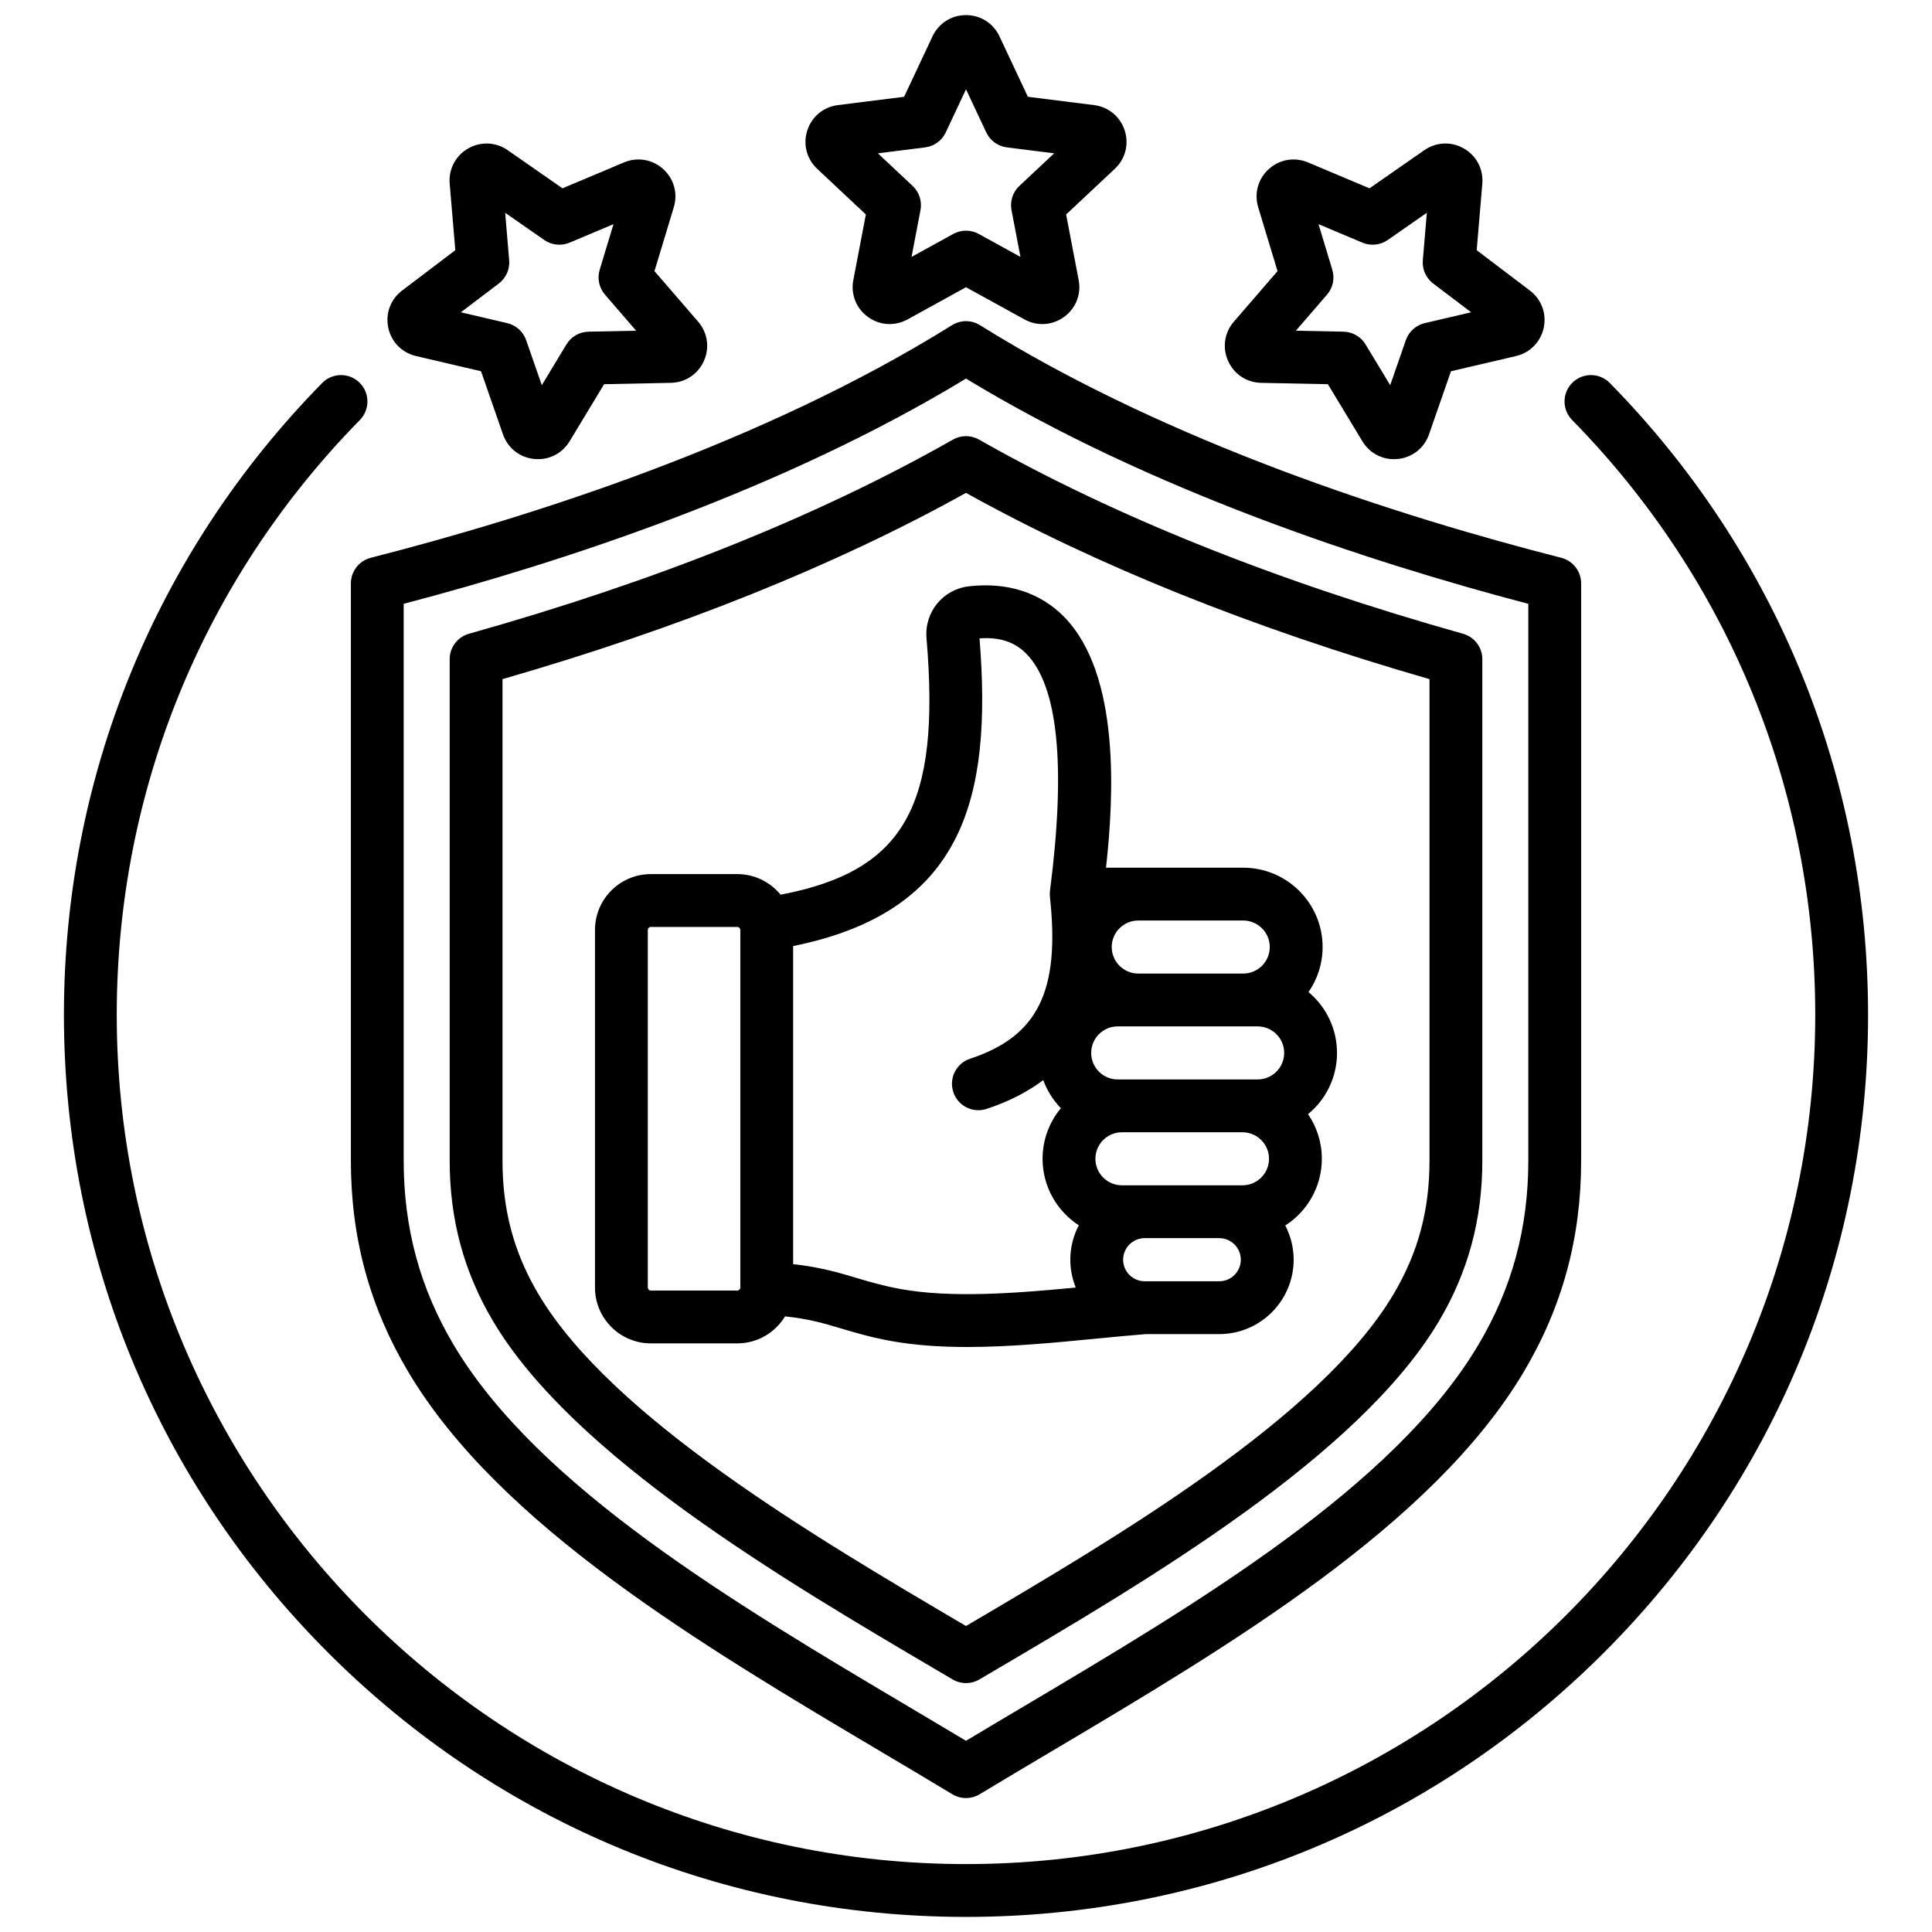
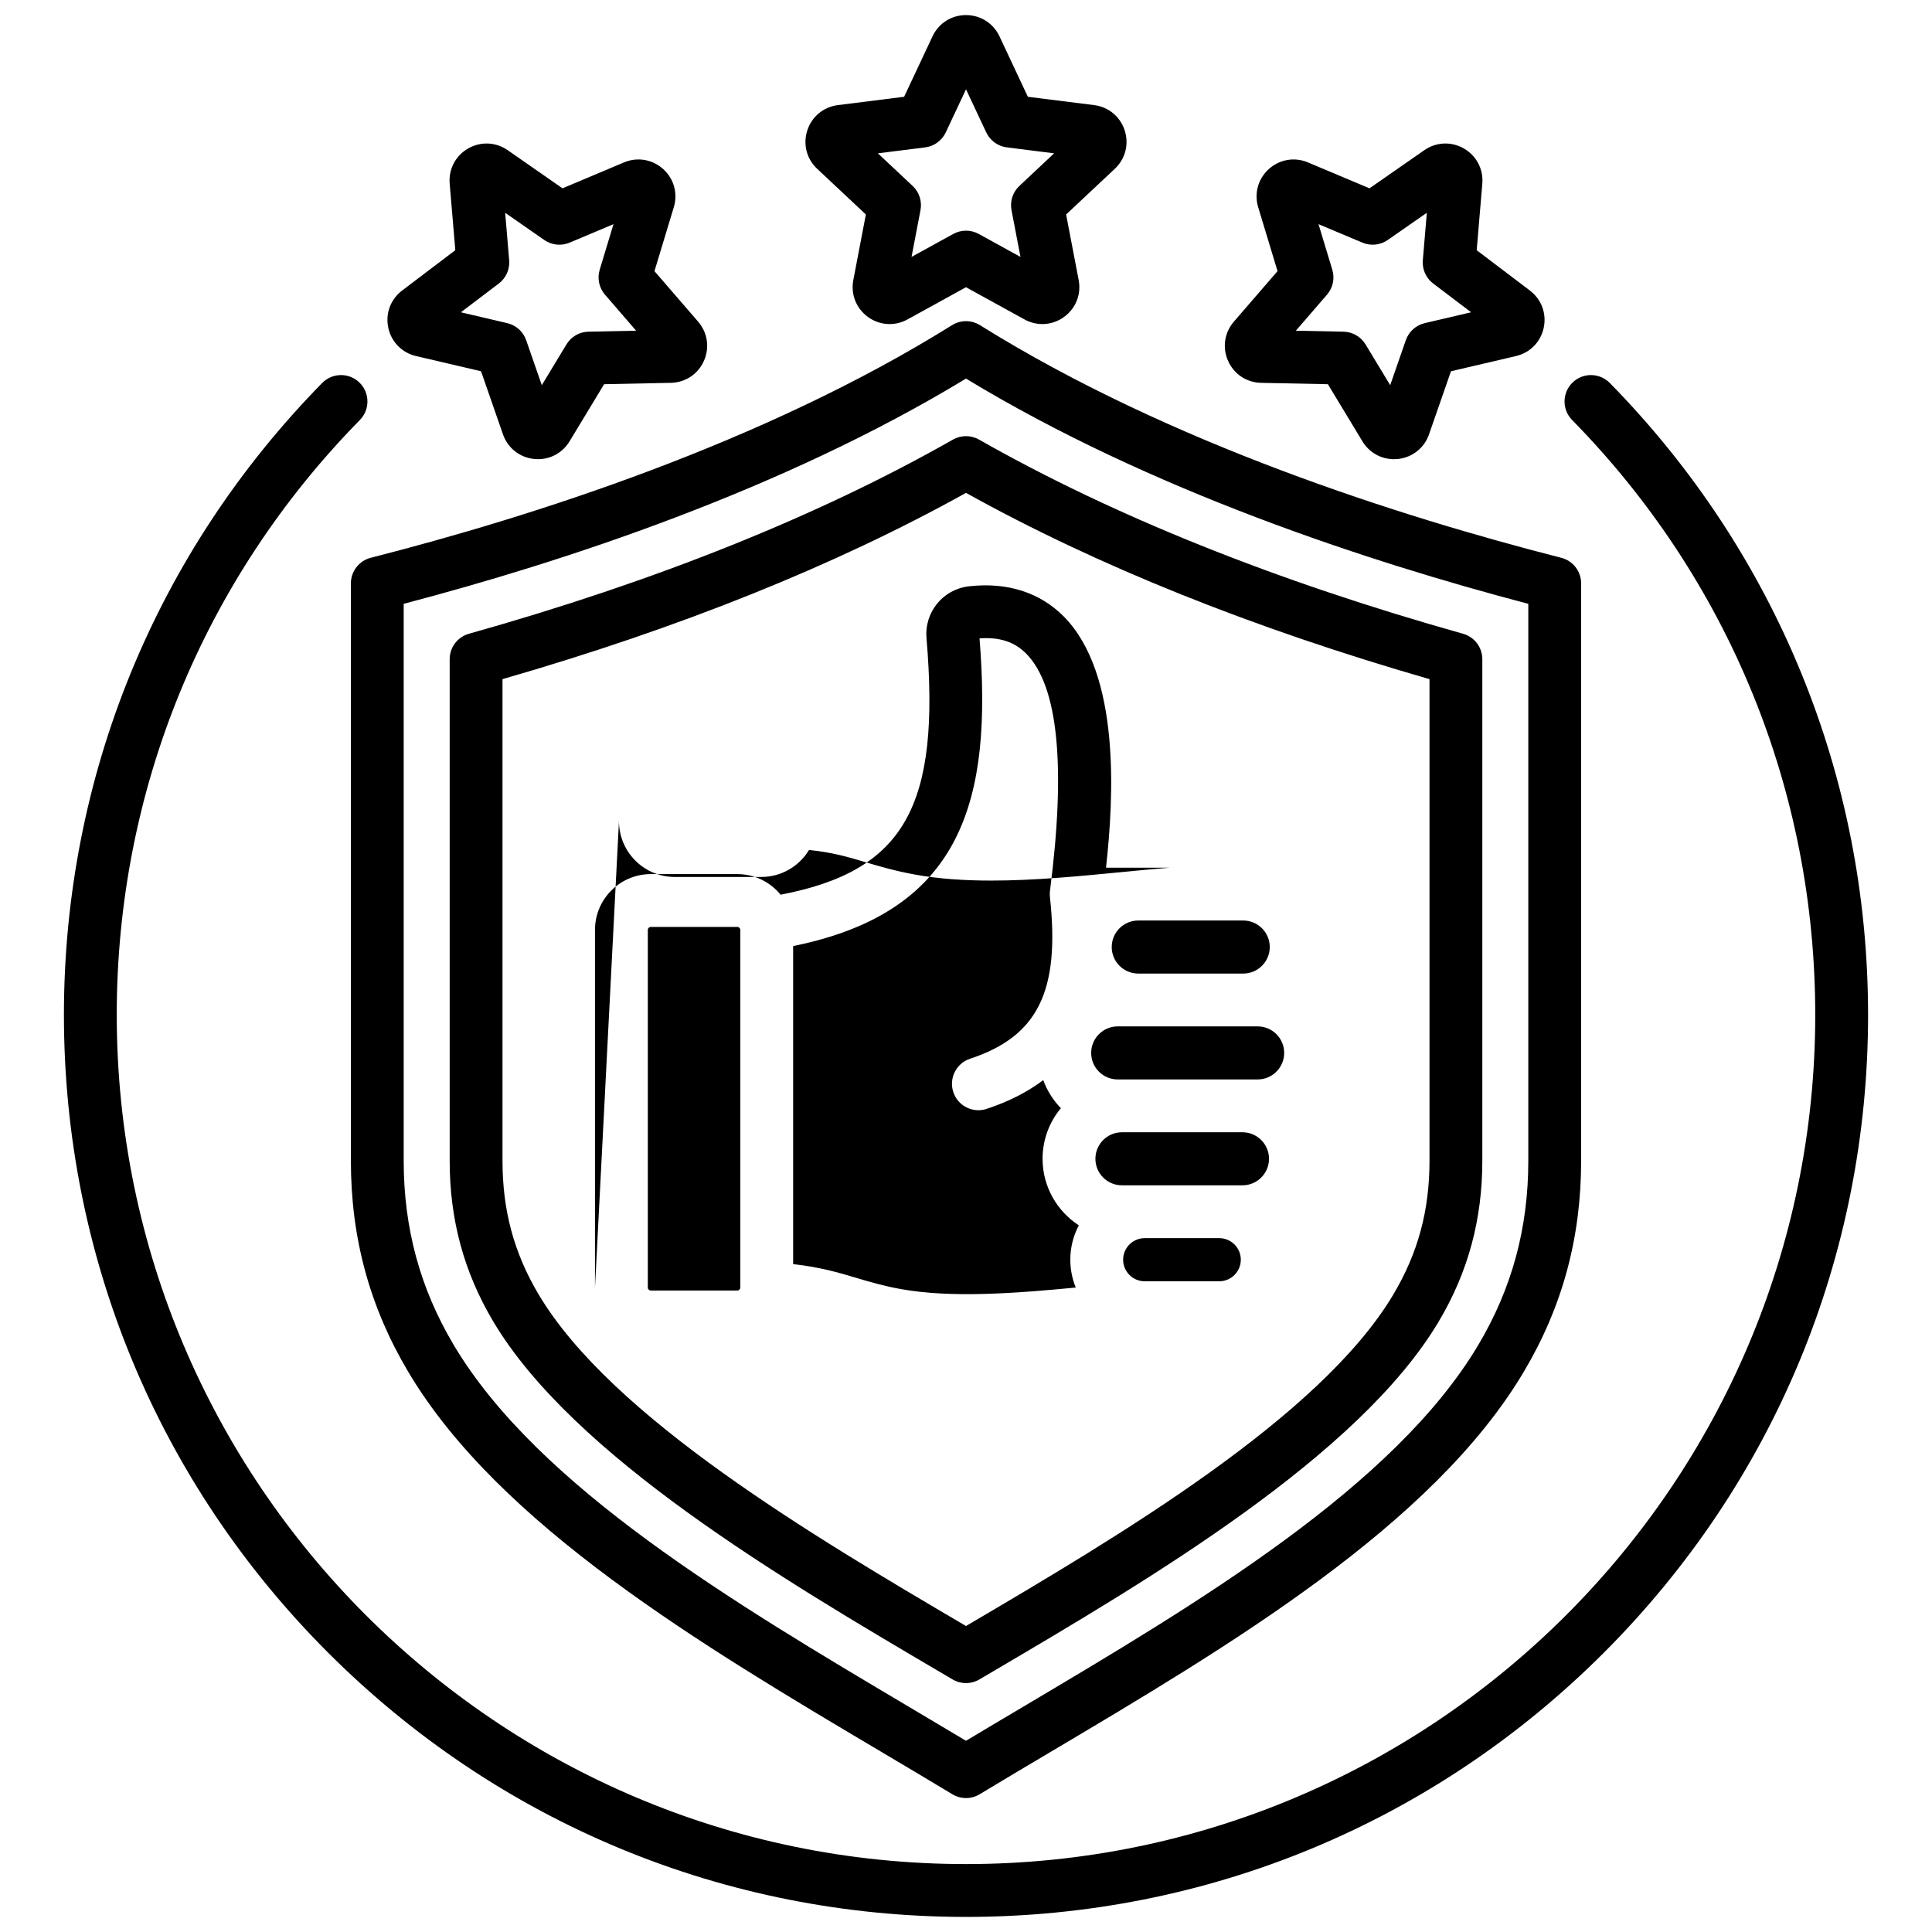
<svg xmlns="http://www.w3.org/2000/svg" viewBox="0 0 512 512" id="reliability">
-   <path d="m495.059,268.942c0,63.854-24.866,123.887-70.019,169.04-45.152,45.152-105.186,70.019-169.04,70.019s-123.888-24.867-169.04-70.019c-45.152-45.152-70.019-105.185-70.019-169.04,0-63.015,24.306-122.482,68.44-167.447,2.708-2.761,7.142-2.799,9.898-.092,2.759,2.708,2.8,7.14.092,9.899-41.549,42.331-64.431,98.315-64.431,157.64,0,124.098,100.961,225.058,225.059,225.058s225.059-100.96,225.059-225.058c0-59.324-22.882-115.309-64.432-157.64-2.708-2.759-2.667-7.191.092-9.899,2.758-2.708,7.19-2.667,9.898.092,44.135,44.965,68.441,104.433,68.441,167.447ZM98.253,147.819c42.672-10.89,104.035-30.424,154.04-61.644,2.268-1.417,5.146-1.417,7.414,0,50.005,31.22,111.368,50.754,154.04,61.644,3.101.792,5.27,3.583,5.27,6.783v153.006c0,20.42-4.97,38.714-15.192,55.927-24.165,40.688-78,72.621-125.498,100.794-6.528,3.872-12.694,7.529-18.705,11.163-1.113.673-2.367,1.01-3.621,1.01s-2.508-.337-3.621-1.01c-6.011-3.634-12.177-7.291-18.705-11.163-47.498-28.174-101.333-60.106-125.497-100.794-10.224-17.213-15.193-35.507-15.193-55.927v-153.006c0-3.199,2.169-5.991,5.27-6.783Zm8.73,159.789c0,17.833,4.327,33.79,13.23,48.778,22.341,37.618,74.544,68.583,120.603,95.902,5.255,3.117,10.275,6.095,15.184,9.042,4.908-2.947,9.929-5.925,15.184-9.042,46.059-27.32,98.263-58.285,120.604-95.902,8.902-14.99,13.229-30.945,13.229-48.779v-147.588c-42.244-11.092-100.266-30.097-149.017-59.688-48.751,29.591-106.772,48.596-149.017,59.688v147.588Zm23.707,42.557c-7.753-13.055-11.521-26.975-11.521-42.557v-132.915c0-3.136,2.086-5.89,5.105-6.739,49.562-13.933,92.717-31.244,128.267-51.454,2.145-1.219,4.773-1.219,6.918,0,35.551,20.21,78.705,37.522,128.267,51.454,3.02.849,5.105,3.603,5.105,6.739v132.915c0,15.582-3.77,29.502-11.522,42.557-21.22,35.731-76.994,68.557-117.719,92.525l-4.036,2.376c-1.097.646-2.325.969-3.554.969s-2.457-.323-3.554-.969l-4.034-2.375c-40.725-23.969-96.499-56.794-117.722-92.526Zm2.479-42.557c0,13.176,3.037,24.427,9.559,35.408,19.386,32.64,73.369,64.412,112.785,87.61l.487.287.489-.288c39.416-23.198,93.398-54.969,112.782-87.608,6.522-10.981,9.56-22.232,9.56-35.408v-127.63c-46.945-13.533-88.226-30.122-122.831-49.362-34.604,19.24-75.885,35.829-122.831,49.362v127.63Zm24.509,33.607v-94.778c0-8.156,6.636-14.792,14.791-14.792h22.931c4.62,0,8.749,2.132,11.463,5.461,32.931-6.298,42.416-23.547,38.672-67.977-.584-6.939,4.379-12.982,11.298-13.759,10.128-1.137,18.82,1.648,25.128,8.058,15.024,15.268,13.214,47.838,11.144,66.519h36.37c11.596,0,21.029,9.434,21.029,21.029,0,4.431-1.385,8.54-3.734,11.934,4.612,3.861,7.554,9.654,7.554,16.124,0,6.529-2.991,12.372-7.675,16.232,2.302,3.372,3.654,7.443,3.654,11.826,0,7.421-3.873,13.941-9.694,17.685,1.413,2.716,2.224,5.792,2.224,9.059,0,10.871-8.844,19.715-19.715,19.715h-19.464c-4.104.325-8.401.742-12.947,1.185-11.006,1.071-22.924,2.231-34.374,2.231-7.006,0-13.836-.434-20.176-1.588-5.439-.991-9.563-2.221-13.201-3.306-4.604-1.373-8.678-2.584-14.911-3.219-2.595,4.279-7.284,7.154-12.643,7.154h-22.931c-8.155,0-14.791-6.636-14.791-14.792Zm138.523-69.211c-3.876,0-7.028,3.153-7.028,7.03s3.152,7.029,7.028,7.029h37.092c3.876,0,7.029-3.153,7.029-7.029s-3.153-7.029-7.029-7.029h-37.092Zm40.1,35.087c0-3.876-3.153-7.029-7.029-7.029h-31.949c-3.876,0-7.029,3.153-7.029,7.029s3.153,7.029,7.029,7.029h31.949c3.876,0,7.029-3.153,7.029-7.029Zm-7.471,26.744c0-3.151-2.563-5.714-5.715-5.714h0s-19.758,0-19.758,0h0c-3.151,0-5.715,2.564-5.715,5.715s2.563,5.714,5.715,5.714h19.758c3.151,0,5.715-2.563,5.715-5.715Zm-27.185-89.89c-3.876,0-7.028,3.153-7.028,7.029s3.152,7.029,7.028,7.029h27.828c3.876,0,7.029-3.153,7.029-7.029s-3.153-7.029-7.029-7.029h-27.828Zm-91.455,6.766v84.293c7.161.792,12.033,2.24,16.765,3.652,3.612,1.077,7.024,2.095,11.707,2.948,13.546,2.466,30.698,1.112,46.426-.392-.924-2.281-1.445-4.768-1.445-7.376,0-3.289.821-6.387,2.251-9.116-5.77-3.753-9.601-10.247-9.601-17.628,0-5.095,1.823-9.77,4.848-13.413-2.045-2.103-3.642-4.634-4.67-7.441-4.014,3.034-8.948,5.633-15.001,7.625-.727.239-1.465.353-2.189.353-2.941,0-5.679-1.868-6.647-4.813-1.209-3.672.788-7.629,4.46-8.837,17.944-5.906,23.874-17.923,21.148-42.859-.003-.027-.002-.054-.005-.082-.011-.109-.014-.22-.019-.33-.007-.138-.014-.275-.013-.411,0-.093.007-.186.012-.279.008-.155.017-.31.035-.463.003-.03.003-.06.007-.089,4.262-33.112,2.15-54.243-6.275-62.805-3.096-3.145-7.065-4.456-12.396-4.074,3.375,42.272-4.111,72.395-49.395,81.54Zm-38.513,90.503c0,.422.369.792.791.792h22.931c.422,0,.791-.37.791-.792v-94.778c0-.422-.369-.792-.791-.792h-22.931c-.422,0-.791.37-.791.792v94.778Zm153.775-245.574c-1.563-3.51-.974-7.497,1.539-10.403l11.567-13.384-5.124-16.932c-1.111-3.679-.029-7.56,2.825-10.129,2.855-2.569,6.828-3.239,10.366-1.751l16.307,6.866,14.521-10.105c3.151-2.194,7.178-2.364,10.504-.444,3.328,1.922,5.194,5.493,4.87,9.32h0s-1.49,17.629-1.49,17.629l14.097,10.687c3.062,2.322,4.467,6.097,3.669,9.854-.798,3.758-3.617,6.636-7.359,7.512l-17.226,4.029-5.808,16.71c-1.26,3.628-4.418,6.133-8.241,6.534-.354.037-.708.056-1.058.056-3.415,0-6.551-1.751-8.355-4.731l-9.157-15.141-17.687-.359c-3.84-.078-7.196-2.306-8.76-5.816Zm17.966-8l12.618.256c2.398.049,4.605,1.323,5.847,3.376l6.532,10.8,4.144-11.922c.788-2.266,2.682-3.971,5.018-4.518l12.29-2.875-10.058-7.625c-1.912-1.449-2.948-3.777-2.746-6.168l1.063-12.577-10.36,7.21c-1.969,1.37-4.503,1.637-6.715.706l-11.632-4.898,3.655,12.08c.694,2.297.165,4.789-1.404,6.604l-8.252,9.549Zm-240.522-.794c-.801-3.754.604-7.532,3.668-9.854l14.098-10.687-1.491-17.627c-.323-3.827,1.541-7.397,4.865-9.319,3.331-1.92,7.355-1.751,10.508.44,0,0,.002,0,.002.001l14.521,10.105,16.304-6.865c3.539-1.49,7.514-.819,10.368,1.75,2.856,2.57,3.939,6.453,2.824,10.132l-5.122,16.929,11.567,13.385c2.512,2.906,3.102,6.892,1.539,10.402-1.562,3.51-4.92,5.738-8.761,5.816l-17.687.36-9.155,15.137c-1.801,2.981-4.938,4.734-8.358,4.734-.351,0-.704-.018-1.061-.056-3.815-.4-6.973-2.903-8.235-6.53l-5.809-16.714-17.227-4.029c-3.739-.874-6.56-3.752-7.358-7.511Zm19.236-4.088l12.29,2.875c2.336.546,4.229,2.251,5.018,4.518l4.143,11.921,6.532-10.8c1.241-2.053,3.448-3.327,5.847-3.376l12.619-.257-8.253-9.549c-1.569-1.815-2.099-4.308-1.404-6.604l3.655-12.08-11.631,4.897c-2.212.932-4.746.665-6.715-.706l-10.36-7.21,1.063,12.577c.202,2.391-.834,4.719-2.746,6.168l-10.058,7.625Zm94.429-38.02c-2.803-2.63-3.806-6.533-2.616-10.188,1.185-3.65,4.291-6.218,8.105-6.697l17.55-2.206,7.522-16.012c1.629-3.475,5.031-5.637,8.877-5.637s7.242,2.16,8.876,5.636c0,0,0,0,0,0l7.522,16.012,17.552,2.206c3.81.478,6.915,3.044,8.104,6.698,1.188,3.657.184,7.559-2.617,10.186l-12.903,12.103,3.325,17.375c.724,3.771-.759,7.52-3.868,9.778-1.724,1.254-3.73,1.889-5.751,1.889-1.618,0-3.245-.408-4.743-1.232l-15.497-8.532-15.497,8.532c-3.369,1.853-7.388,1.601-10.495-.657-3.106-2.257-4.589-6.003-3.869-9.775l3.326-17.378-12.903-12.102Zm16.086-4.106l9.206,8.634c1.75,1.641,2.537,4.064,2.086,6.421l-2.372,12.396,11.057-6.087c2.102-1.157,4.65-1.157,6.752,0l11.056,6.087-2.372-12.396c-.451-2.357.336-4.78,2.086-6.421l9.206-8.634-12.522-1.574c-2.381-.299-4.442-1.797-5.463-3.969l-5.366-11.423-5.366,11.423c-1.021,2.171-3.082,3.669-5.463,3.969l-12.523,1.574Z" />
+   <path d="m495.059,268.942c0,63.854-24.866,123.887-70.019,169.04-45.152,45.152-105.186,70.019-169.04,70.019s-123.888-24.867-169.04-70.019c-45.152-45.152-70.019-105.185-70.019-169.04,0-63.015,24.306-122.482,68.44-167.447,2.708-2.761,7.142-2.799,9.898-.092,2.759,2.708,2.8,7.14.092,9.899-41.549,42.331-64.431,98.315-64.431,157.64,0,124.098,100.961,225.058,225.059,225.058s225.059-100.96,225.059-225.058c0-59.324-22.882-115.309-64.432-157.64-2.708-2.759-2.667-7.191.092-9.899,2.758-2.708,7.19-2.667,9.898.092,44.135,44.965,68.441,104.433,68.441,167.447ZM98.253,147.819c42.672-10.89,104.035-30.424,154.04-61.644,2.268-1.417,5.146-1.417,7.414,0,50.005,31.22,111.368,50.754,154.04,61.644,3.101.792,5.27,3.583,5.27,6.783v153.006c0,20.42-4.97,38.714-15.192,55.927-24.165,40.688-78,72.621-125.498,100.794-6.528,3.872-12.694,7.529-18.705,11.163-1.113.673-2.367,1.01-3.621,1.01s-2.508-.337-3.621-1.01c-6.011-3.634-12.177-7.291-18.705-11.163-47.498-28.174-101.333-60.106-125.497-100.794-10.224-17.213-15.193-35.507-15.193-55.927v-153.006c0-3.199,2.169-5.991,5.27-6.783Zm8.73,159.789c0,17.833,4.327,33.79,13.23,48.778,22.341,37.618,74.544,68.583,120.603,95.902,5.255,3.117,10.275,6.095,15.184,9.042,4.908-2.947,9.929-5.925,15.184-9.042,46.059-27.32,98.263-58.285,120.604-95.902,8.902-14.99,13.229-30.945,13.229-48.779v-147.588c-42.244-11.092-100.266-30.097-149.017-59.688-48.751,29.591-106.772,48.596-149.017,59.688v147.588Zm23.707,42.557c-7.753-13.055-11.521-26.975-11.521-42.557v-132.915c0-3.136,2.086-5.89,5.105-6.739,49.562-13.933,92.717-31.244,128.267-51.454,2.145-1.219,4.773-1.219,6.918,0,35.551,20.21,78.705,37.522,128.267,51.454,3.02.849,5.105,3.603,5.105,6.739v132.915c0,15.582-3.77,29.502-11.522,42.557-21.22,35.731-76.994,68.557-117.719,92.525l-4.036,2.376c-1.097.646-2.325.969-3.554.969s-2.457-.323-3.554-.969l-4.034-2.375c-40.725-23.969-96.499-56.794-117.722-92.526Zm2.479-42.557c0,13.176,3.037,24.427,9.559,35.408,19.386,32.64,73.369,64.412,112.785,87.61l.487.287.489-.288c39.416-23.198,93.398-54.969,112.782-87.608,6.522-10.981,9.56-22.232,9.56-35.408v-127.63c-46.945-13.533-88.226-30.122-122.831-49.362-34.604,19.24-75.885,35.829-122.831,49.362v127.63Zm24.509,33.607v-94.778c0-8.156,6.636-14.792,14.791-14.792h22.931c4.62,0,8.749,2.132,11.463,5.461,32.931-6.298,42.416-23.547,38.672-67.977-.584-6.939,4.379-12.982,11.298-13.759,10.128-1.137,18.82,1.648,25.128,8.058,15.024,15.268,13.214,47.838,11.144,66.519h36.37h-19.464c-4.104.325-8.401.742-12.947,1.185-11.006,1.071-22.924,2.231-34.374,2.231-7.006,0-13.836-.434-20.176-1.588-5.439-.991-9.563-2.221-13.201-3.306-4.604-1.373-8.678-2.584-14.911-3.219-2.595,4.279-7.284,7.154-12.643,7.154h-22.931c-8.155,0-14.791-6.636-14.791-14.792Zm138.523-69.211c-3.876,0-7.028,3.153-7.028,7.03s3.152,7.029,7.028,7.029h37.092c3.876,0,7.029-3.153,7.029-7.029s-3.153-7.029-7.029-7.029h-37.092Zm40.1,35.087c0-3.876-3.153-7.029-7.029-7.029h-31.949c-3.876,0-7.029,3.153-7.029,7.029s3.153,7.029,7.029,7.029h31.949c3.876,0,7.029-3.153,7.029-7.029Zm-7.471,26.744c0-3.151-2.563-5.714-5.715-5.714h0s-19.758,0-19.758,0h0c-3.151,0-5.715,2.564-5.715,5.715s2.563,5.714,5.715,5.714h19.758c3.151,0,5.715-2.563,5.715-5.715Zm-27.185-89.89c-3.876,0-7.028,3.153-7.028,7.029s3.152,7.029,7.028,7.029h27.828c3.876,0,7.029-3.153,7.029-7.029s-3.153-7.029-7.029-7.029h-27.828Zm-91.455,6.766v84.293c7.161.792,12.033,2.24,16.765,3.652,3.612,1.077,7.024,2.095,11.707,2.948,13.546,2.466,30.698,1.112,46.426-.392-.924-2.281-1.445-4.768-1.445-7.376,0-3.289.821-6.387,2.251-9.116-5.77-3.753-9.601-10.247-9.601-17.628,0-5.095,1.823-9.77,4.848-13.413-2.045-2.103-3.642-4.634-4.67-7.441-4.014,3.034-8.948,5.633-15.001,7.625-.727.239-1.465.353-2.189.353-2.941,0-5.679-1.868-6.647-4.813-1.209-3.672.788-7.629,4.46-8.837,17.944-5.906,23.874-17.923,21.148-42.859-.003-.027-.002-.054-.005-.082-.011-.109-.014-.22-.019-.33-.007-.138-.014-.275-.013-.411,0-.093.007-.186.012-.279.008-.155.017-.31.035-.463.003-.03.003-.06.007-.089,4.262-33.112,2.15-54.243-6.275-62.805-3.096-3.145-7.065-4.456-12.396-4.074,3.375,42.272-4.111,72.395-49.395,81.54Zm-38.513,90.503c0,.422.369.792.791.792h22.931c.422,0,.791-.37.791-.792v-94.778c0-.422-.369-.792-.791-.792h-22.931c-.422,0-.791.37-.791.792v94.778Zm153.775-245.574c-1.563-3.51-.974-7.497,1.539-10.403l11.567-13.384-5.124-16.932c-1.111-3.679-.029-7.56,2.825-10.129,2.855-2.569,6.828-3.239,10.366-1.751l16.307,6.866,14.521-10.105c3.151-2.194,7.178-2.364,10.504-.444,3.328,1.922,5.194,5.493,4.87,9.32h0s-1.49,17.629-1.49,17.629l14.097,10.687c3.062,2.322,4.467,6.097,3.669,9.854-.798,3.758-3.617,6.636-7.359,7.512l-17.226,4.029-5.808,16.71c-1.26,3.628-4.418,6.133-8.241,6.534-.354.037-.708.056-1.058.056-3.415,0-6.551-1.751-8.355-4.731l-9.157-15.141-17.687-.359c-3.84-.078-7.196-2.306-8.76-5.816Zm17.966-8l12.618.256c2.398.049,4.605,1.323,5.847,3.376l6.532,10.8,4.144-11.922c.788-2.266,2.682-3.971,5.018-4.518l12.29-2.875-10.058-7.625c-1.912-1.449-2.948-3.777-2.746-6.168l1.063-12.577-10.36,7.21c-1.969,1.37-4.503,1.637-6.715.706l-11.632-4.898,3.655,12.08c.694,2.297.165,4.789-1.404,6.604l-8.252,9.549Zm-240.522-.794c-.801-3.754.604-7.532,3.668-9.854l14.098-10.687-1.491-17.627c-.323-3.827,1.541-7.397,4.865-9.319,3.331-1.92,7.355-1.751,10.508.44,0,0,.002,0,.002.001l14.521,10.105,16.304-6.865c3.539-1.49,7.514-.819,10.368,1.75,2.856,2.57,3.939,6.453,2.824,10.132l-5.122,16.929,11.567,13.385c2.512,2.906,3.102,6.892,1.539,10.402-1.562,3.51-4.92,5.738-8.761,5.816l-17.687.36-9.155,15.137c-1.801,2.981-4.938,4.734-8.358,4.734-.351,0-.704-.018-1.061-.056-3.815-.4-6.973-2.903-8.235-6.53l-5.809-16.714-17.227-4.029c-3.739-.874-6.56-3.752-7.358-7.511Zm19.236-4.088l12.29,2.875c2.336.546,4.229,2.251,5.018,4.518l4.143,11.921,6.532-10.8c1.241-2.053,3.448-3.327,5.847-3.376l12.619-.257-8.253-9.549c-1.569-1.815-2.099-4.308-1.404-6.604l3.655-12.08-11.631,4.897c-2.212.932-4.746.665-6.715-.706l-10.36-7.21,1.063,12.577c.202,2.391-.834,4.719-2.746,6.168l-10.058,7.625Zm94.429-38.02c-2.803-2.63-3.806-6.533-2.616-10.188,1.185-3.65,4.291-6.218,8.105-6.697l17.55-2.206,7.522-16.012c1.629-3.475,5.031-5.637,8.877-5.637s7.242,2.16,8.876,5.636c0,0,0,0,0,0l7.522,16.012,17.552,2.206c3.81.478,6.915,3.044,8.104,6.698,1.188,3.657.184,7.559-2.617,10.186l-12.903,12.103,3.325,17.375c.724,3.771-.759,7.52-3.868,9.778-1.724,1.254-3.73,1.889-5.751,1.889-1.618,0-3.245-.408-4.743-1.232l-15.497-8.532-15.497,8.532c-3.369,1.853-7.388,1.601-10.495-.657-3.106-2.257-4.589-6.003-3.869-9.775l3.326-17.378-12.903-12.102Zm16.086-4.106l9.206,8.634c1.75,1.641,2.537,4.064,2.086,6.421l-2.372,12.396,11.057-6.087c2.102-1.157,4.65-1.157,6.752,0l11.056,6.087-2.372-12.396c-.451-2.357.336-4.78,2.086-6.421l9.206-8.634-12.522-1.574c-2.381-.299-4.442-1.797-5.463-3.969l-5.366-11.423-5.366,11.423c-1.021,2.171-3.082,3.669-5.463,3.969l-12.523,1.574Z" />
</svg>